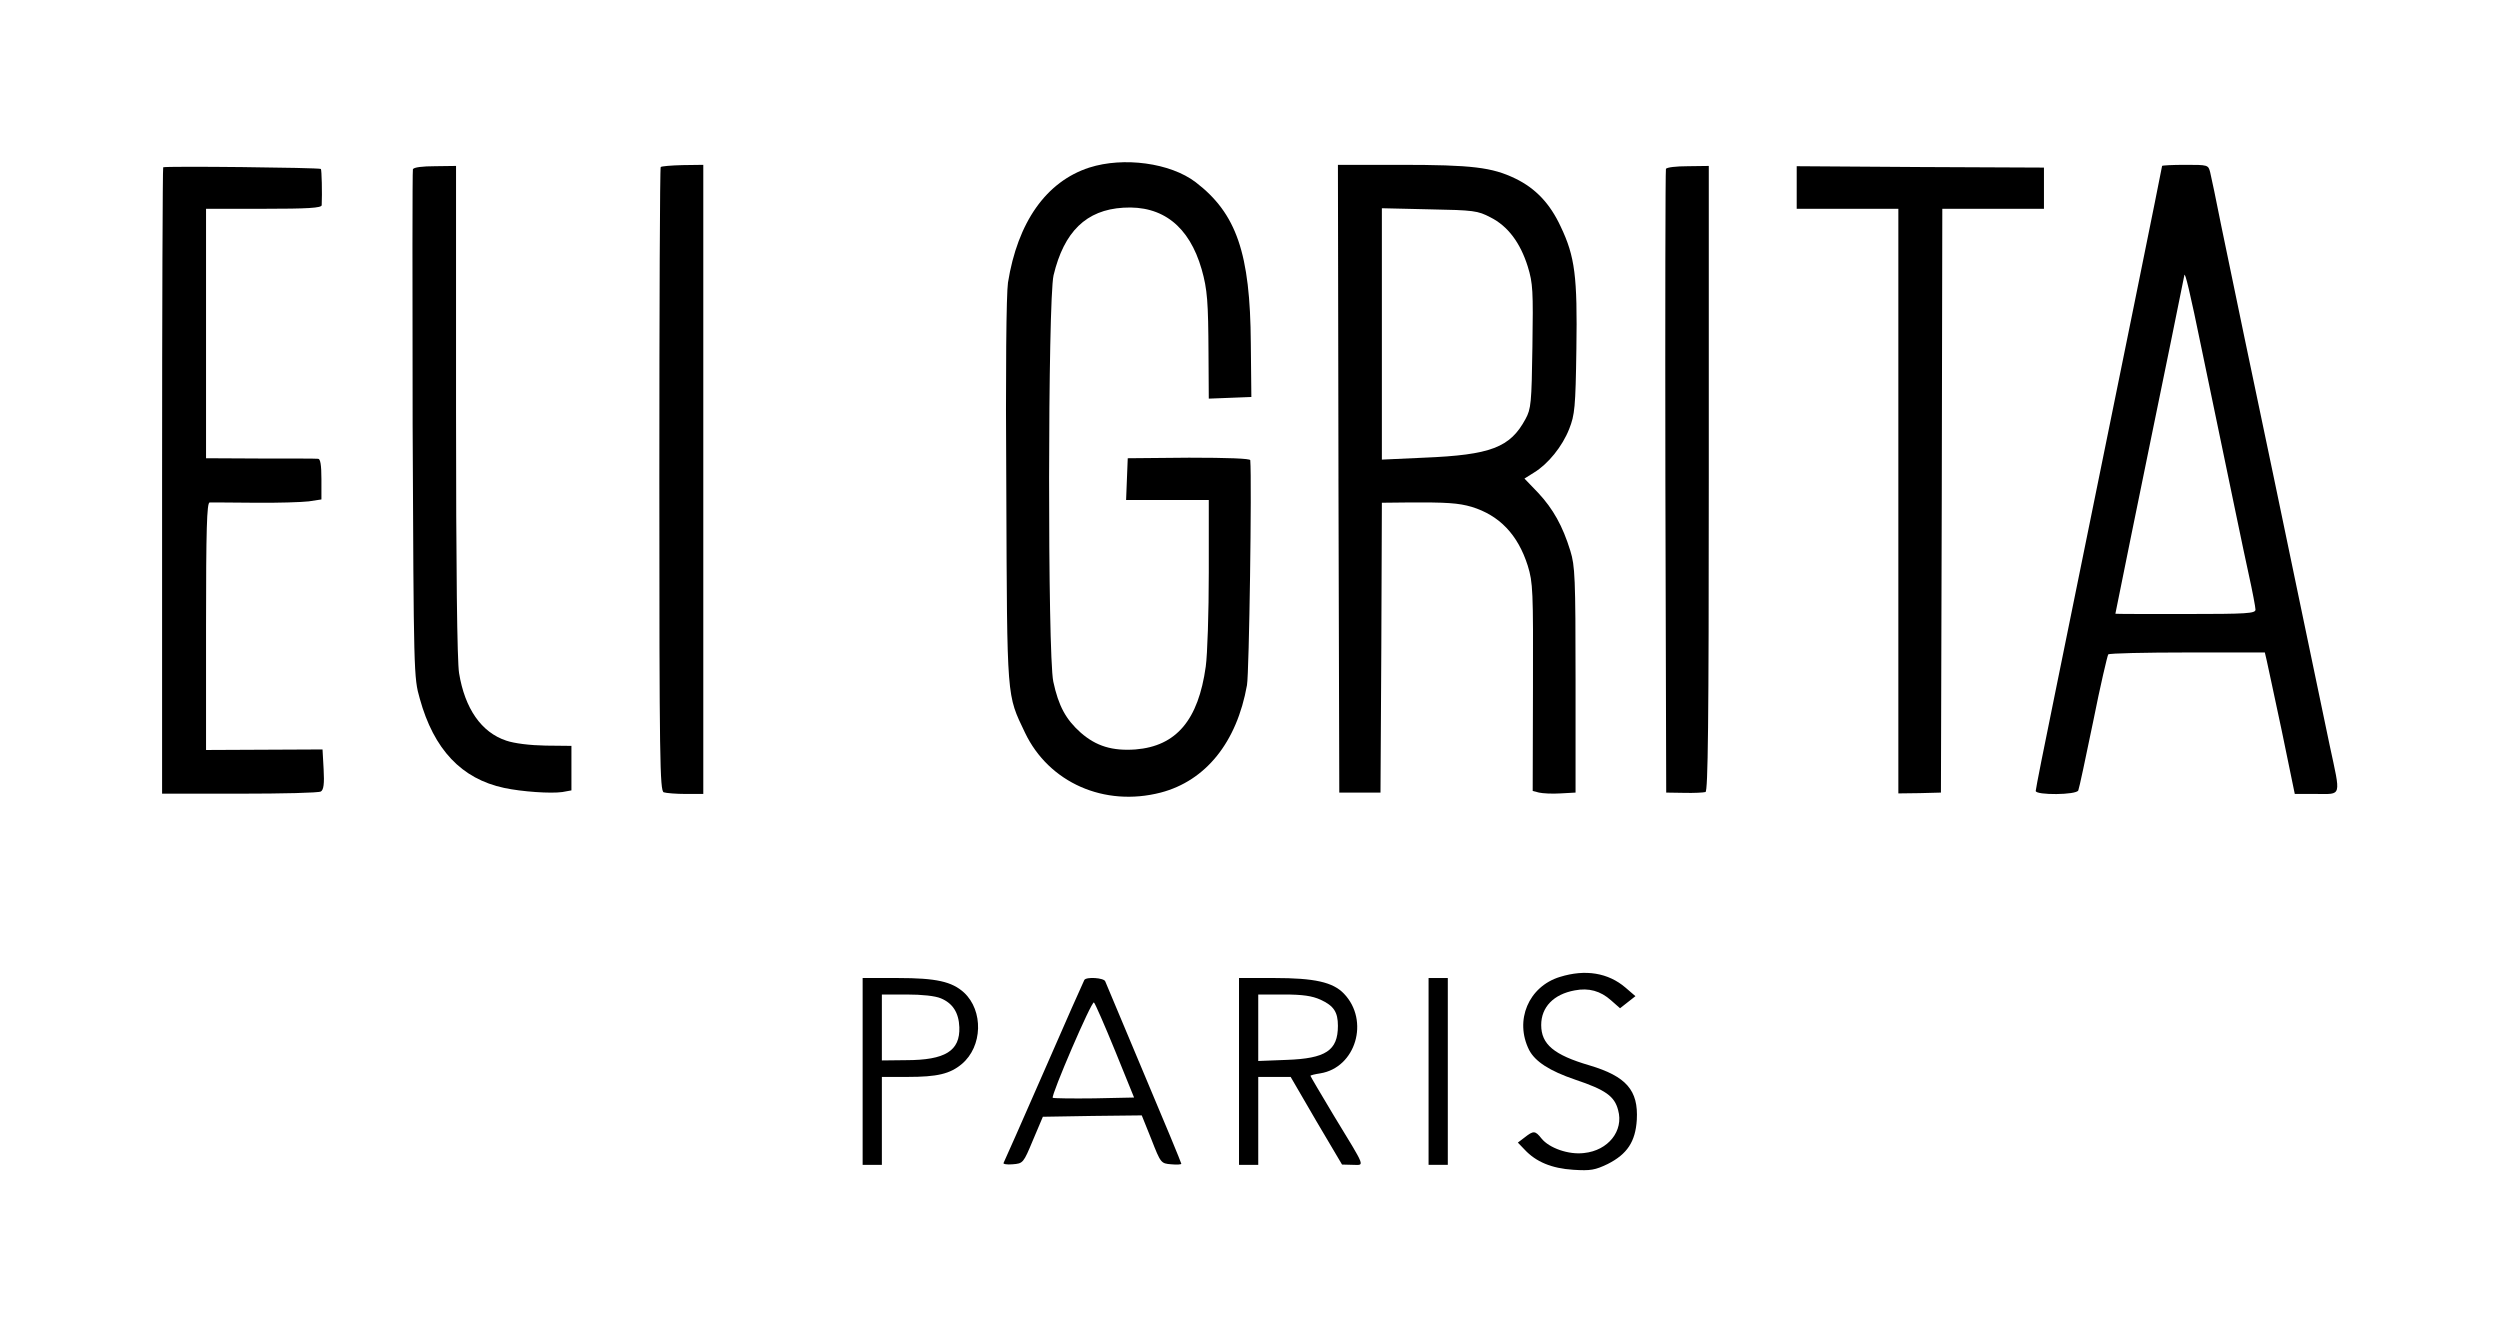
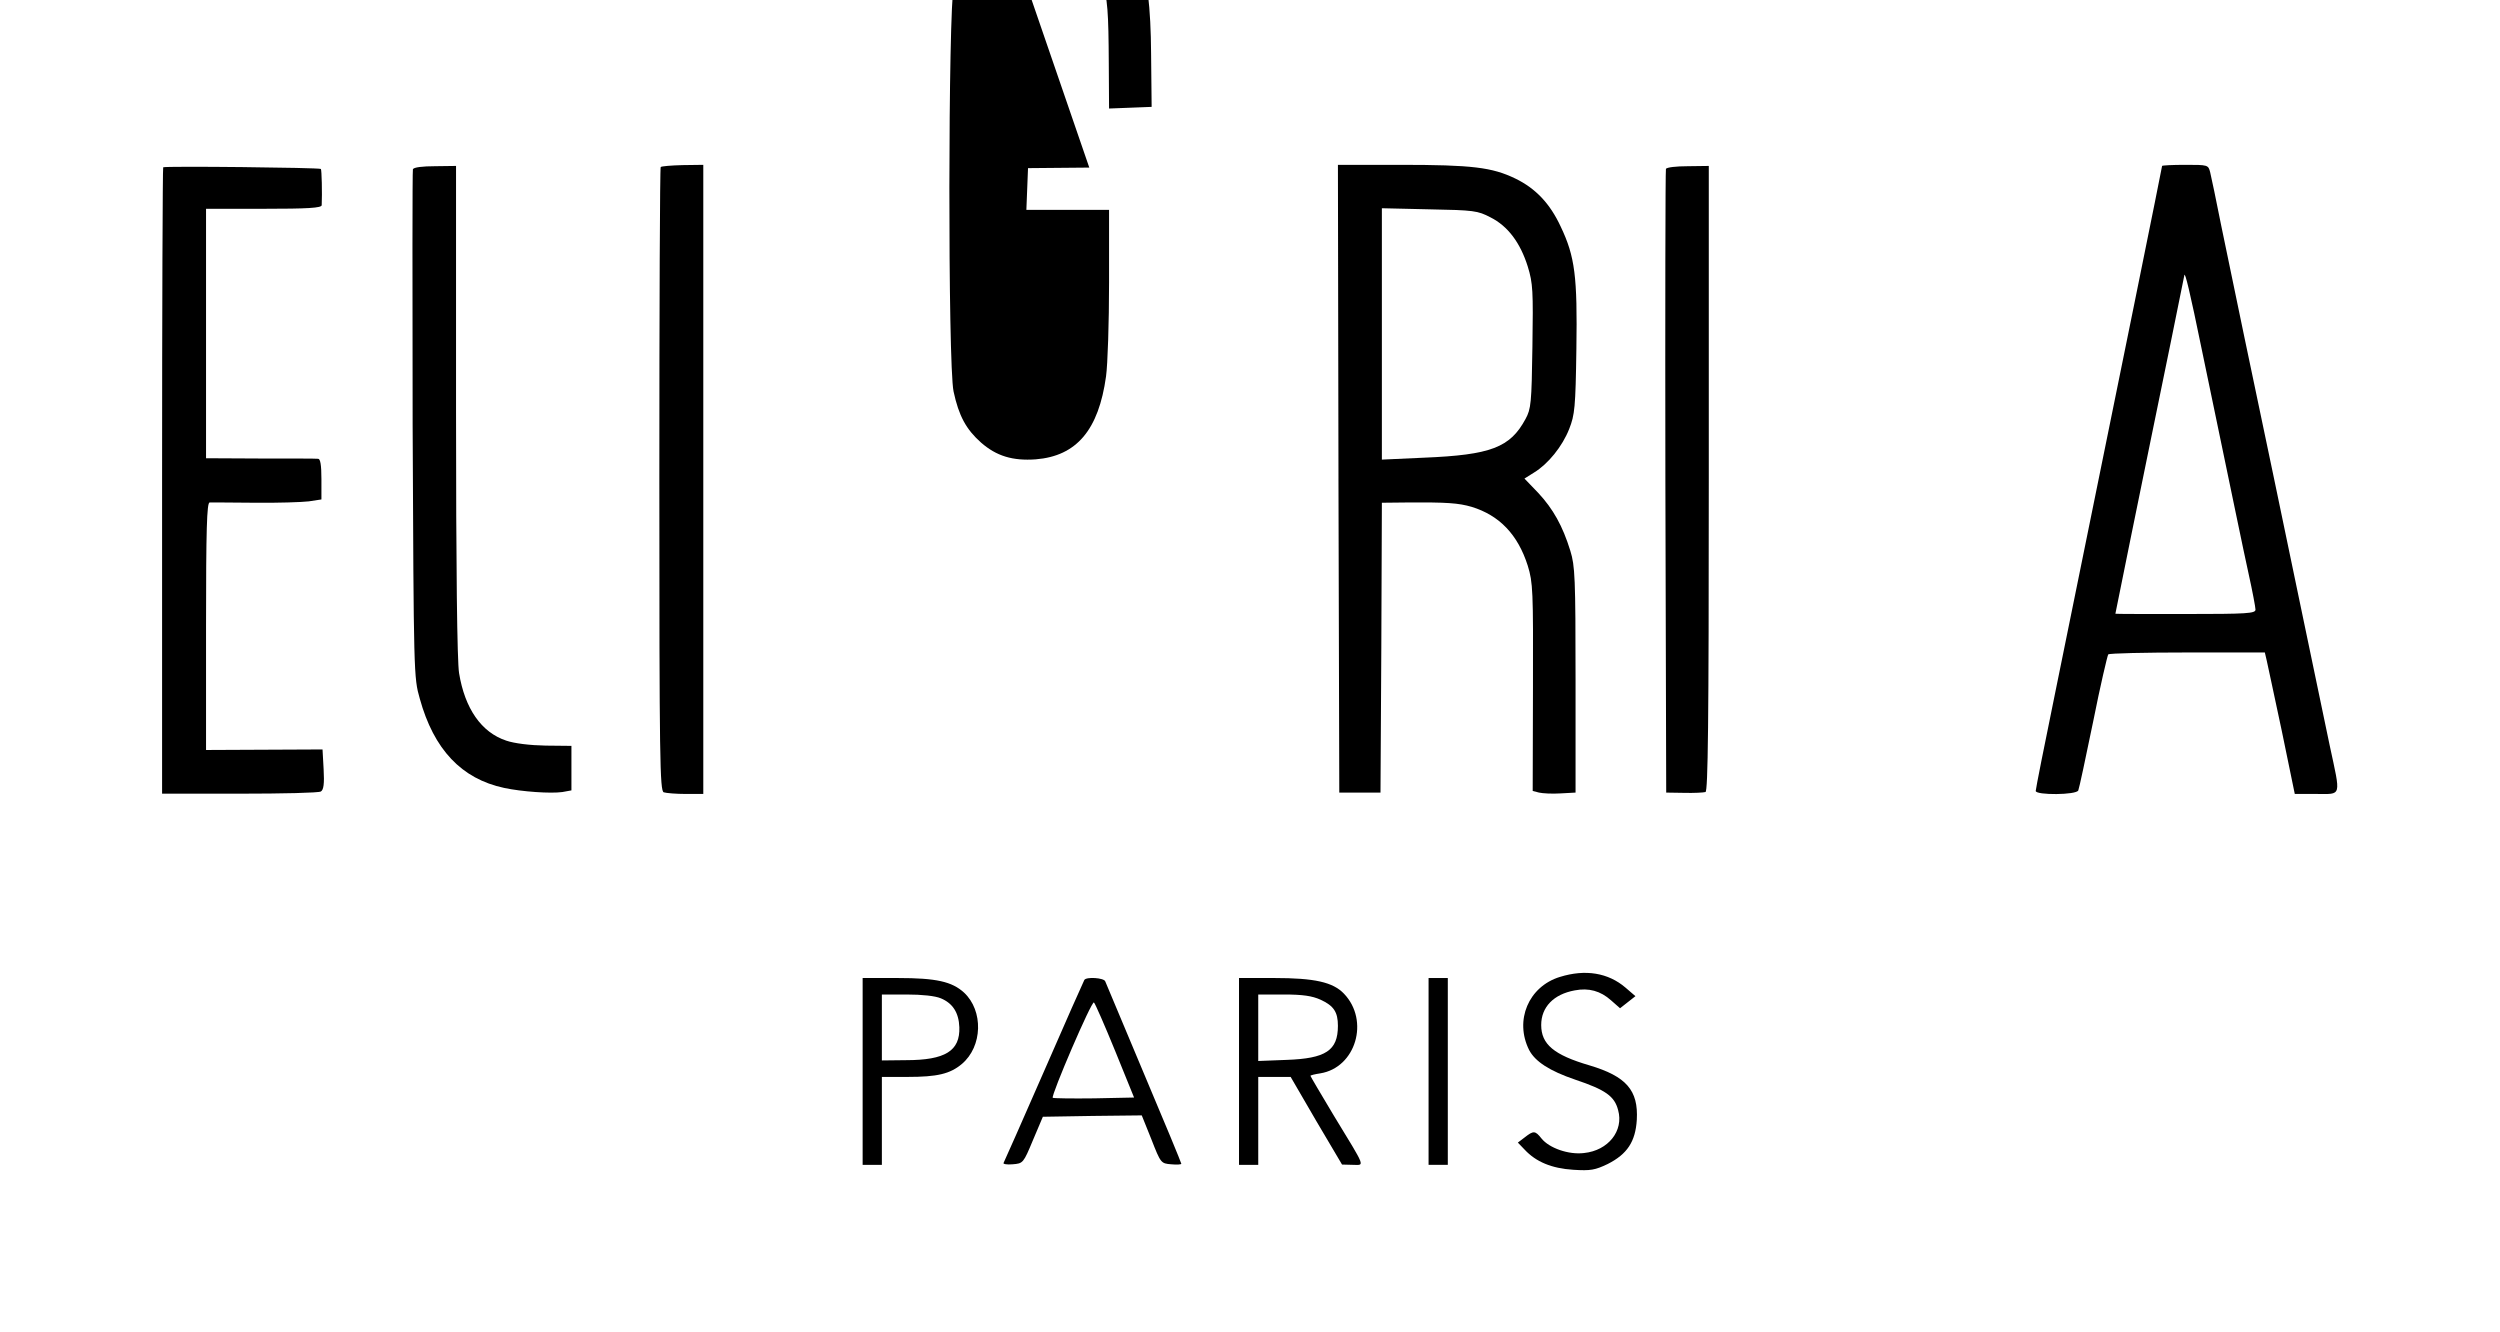
<svg xmlns="http://www.w3.org/2000/svg" version="1.0" width="910pt" height="485pt" viewBox="0 0 910 485" preserveAspectRatio="xMidYMid meet">
  <g transform="translate(0,485) scale(0.1,-0.1)" fill="#000000" stroke="none">
-     <path d="M3965 4240 c-157 -51 -261 -199 -296 -419 -6 -43 -9 -316 -6 -761 3 -766 1 -736 68 -877 87 -182 289 -271 494 -218 164 43 277 183 314 391 8 44 18 742 12 819 -1 6 -81 9 -223 9 l-223 -2 -3 -76 -3 -76 151 0 150 0 0 -264 c0 -146 -5 -299 -11 -342 -27 -195 -107 -290 -256 -302 -84 -6 -143 12 -199 61 -54 48 -81 97 -100 186 -21 100 -20 1388 1 1479 38 159 119 238 254 246 143 9 240 -68 285 -224 21 -74 24 -118 25 -308 l1 -163 78 3 77 3 -2 195 c-2 328 -52 473 -201 587 -92 70 -262 93 -387 53z" />
+     <path d="M3965 4240 l-223 -2 -3 -76 -3 -76 151 0 150 0 0 -264 c0 -146 -5 -299 -11 -342 -27 -195 -107 -290 -256 -302 -84 -6 -143 12 -199 61 -54 48 -81 97 -100 186 -21 100 -20 1388 1 1479 38 159 119 238 254 246 143 9 240 -68 285 -224 21 -74 24 -118 25 -308 l1 -163 78 3 77 3 -2 195 c-2 328 -52 473 -201 587 -92 70 -262 93 -387 53z" />
    <path d="M594 4241 c-2 -2 -4 -516 -4 -1142 l0 -1138 283 0 c155 0 288 3 295 8 10 6 13 28 10 81 l-4 72 -212 -1 -212 -1 0 450 c0 353 3 450 13 451 6 0 80 0 163 -1 84 -1 173 2 198 5 l46 7 0 74 c0 52 -4 74 -12 74 -7 1 -102 1 -210 1 l-198 1 0 454 0 454 210 0 c161 0 210 3 211 13 2 43 0 129 -3 132 -5 5 -569 11 -574 6z" />
    <path d="M1503 4234 c-2 -6 -2 -425 -1 -930 4 -911 4 -920 26 -997 51 -185 152 -292 307 -325 65 -14 170 -21 212 -15 l33 6 0 81 0 81 -94 1 c-57 1 -114 8 -143 18 -91 30 -151 117 -172 246 -7 42 -11 380 -11 955 l0 891 -76 -1 c-46 0 -78 -4 -81 -11z" />
    <path d="M2405 4242 c-3 -3 -5 -515 -5 -1138 0 -1023 2 -1132 16 -1138 9 -3 45 -6 80 -6 l64 0 0 1145 0 1145 -75 -1 c-41 -1 -77 -4 -80 -7z" />
    <path d="M4872 3108 l3 -1143 75 0 75 0 3 528 2 527 93 1 c144 1 186 -2 234 -16 101 -31 168 -101 204 -214 19 -62 20 -89 19 -443 l-1 -377 23 -6 c13 -3 48 -5 78 -3 l55 3 0 410 c0 373 -2 415 -19 470 -28 91 -63 153 -117 211 l-50 52 35 22 c51 31 103 95 128 159 20 51 23 77 26 291 4 263 -5 336 -57 445 -39 84 -91 139 -165 175 -85 41 -157 50 -419 50 l-227 0 2 -1142z m553 951 c64 -32 109 -93 136 -179 19 -62 20 -88 17 -292 -3 -206 -5 -226 -25 -263 -56 -104 -126 -131 -370 -141 l-153 -7 0 457 0 458 173 -4 c162 -3 176 -5 222 -29z" />
    <path d="M6064 4235 c-2 -5 -3 -518 -2 -1140 l3 -1130 65 -1 c36 -1 71 1 78 3 9 4 12 242 12 1142 l0 1137 -76 -1 c-42 0 -78 -4 -80 -10z" />
-     <path d="M6540 4168 l0 -78 185 0 185 0 0 -1064 0 -1064 78 1 77 2 3 1063 2 1062 185 0 185 0 0 75 0 75 -450 2 -450 3 0 -77z" />
    <path d="M7870 4246 c0 -5 -147 -729 -389 -1917 -39 -190 -71 -351 -71 -358 0 -16 149 -15 155 2 3 6 27 119 54 250 26 131 52 241 55 245 4 4 134 7 289 7 l281 0 7 -30 c4 -16 28 -132 55 -257 l47 -228 79 0 c93 0 89 -14 48 177 -16 76 -63 302 -105 503 -42 201 -87 417 -100 480 -58 275 -159 758 -190 910 -18 91 -36 177 -40 193 -7 27 -8 27 -91 27 -46 0 -84 -2 -84 -4z m144 -666 c126 -605 148 -714 171 -819 14 -63 25 -122 25 -130 0 -14 -30 -16 -255 -16 -140 0 -255 0 -255 1 0 2 106 523 130 639 34 164 119 581 121 593 2 16 21 -63 63 -268z" />
    <path d="M5678 1294 c-114 -35 -166 -158 -112 -266 22 -42 74 -76 168 -108 110 -37 143 -60 156 -111 21 -75 -36 -147 -124 -156 -56 -7 -127 18 -155 53 -23 29 -29 29 -61 4 l-25 -19 25 -26 c41 -44 98 -68 177 -73 63 -4 79 -1 125 21 71 36 101 81 106 161 6 107 -38 158 -172 198 -130 38 -176 77 -176 147 0 65 45 112 122 126 51 10 94 -2 132 -36 l33 -29 28 22 28 22 -36 31 c-63 54 -146 68 -239 39z" />
    <path d="M3140 950 l0 -340 35 0 35 0 0 160 0 160 93 0 c109 0 155 11 198 47 76 64 79 194 8 260 -44 40 -101 53 -240 53 l-129 0 0 -340z m285 266 c43 -18 65 -52 67 -105 3 -86 -51 -120 -194 -120 l-88 -1 0 120 0 120 90 0 c56 0 104 -5 125 -14z" />
    <path d="M3947 1283 c-3 -5 -69 -154 -147 -333 -78 -178 -144 -328 -147 -333 -3 -4 12 -7 33 -5 38 3 39 4 74 88 l36 85 180 3 180 2 35 -87 c34 -87 35 -88 72 -91 20 -2 37 -1 37 2 0 3 -61 151 -136 328 -75 178 -138 329 -141 336 -5 13 -69 17 -76 5z m112 -258 l69 -170 -145 -3 c-80 -1 -148 0 -151 2 -7 8 142 355 150 347 4 -3 39 -83 77 -176z" />
    <path d="M4510 950 l0 -340 35 0 35 0 0 160 0 160 59 0 59 0 93 -160 94 -159 38 -1 c45 0 52 -18 -69 181 -46 77 -84 141 -84 143 0 2 16 6 36 9 129 21 180 192 86 290 -40 42 -107 57 -254 57 l-128 0 0 -340z m297 261 c48 -22 63 -45 63 -95 0 -90 -44 -119 -187 -124 l-103 -4 0 121 0 121 93 0 c69 0 103 -5 134 -19z" />
    <path d="M5200 950 l0 -340 35 0 35 0 0 340 0 340 -35 0 -35 0 0 -340z" />
  </g>
</svg>